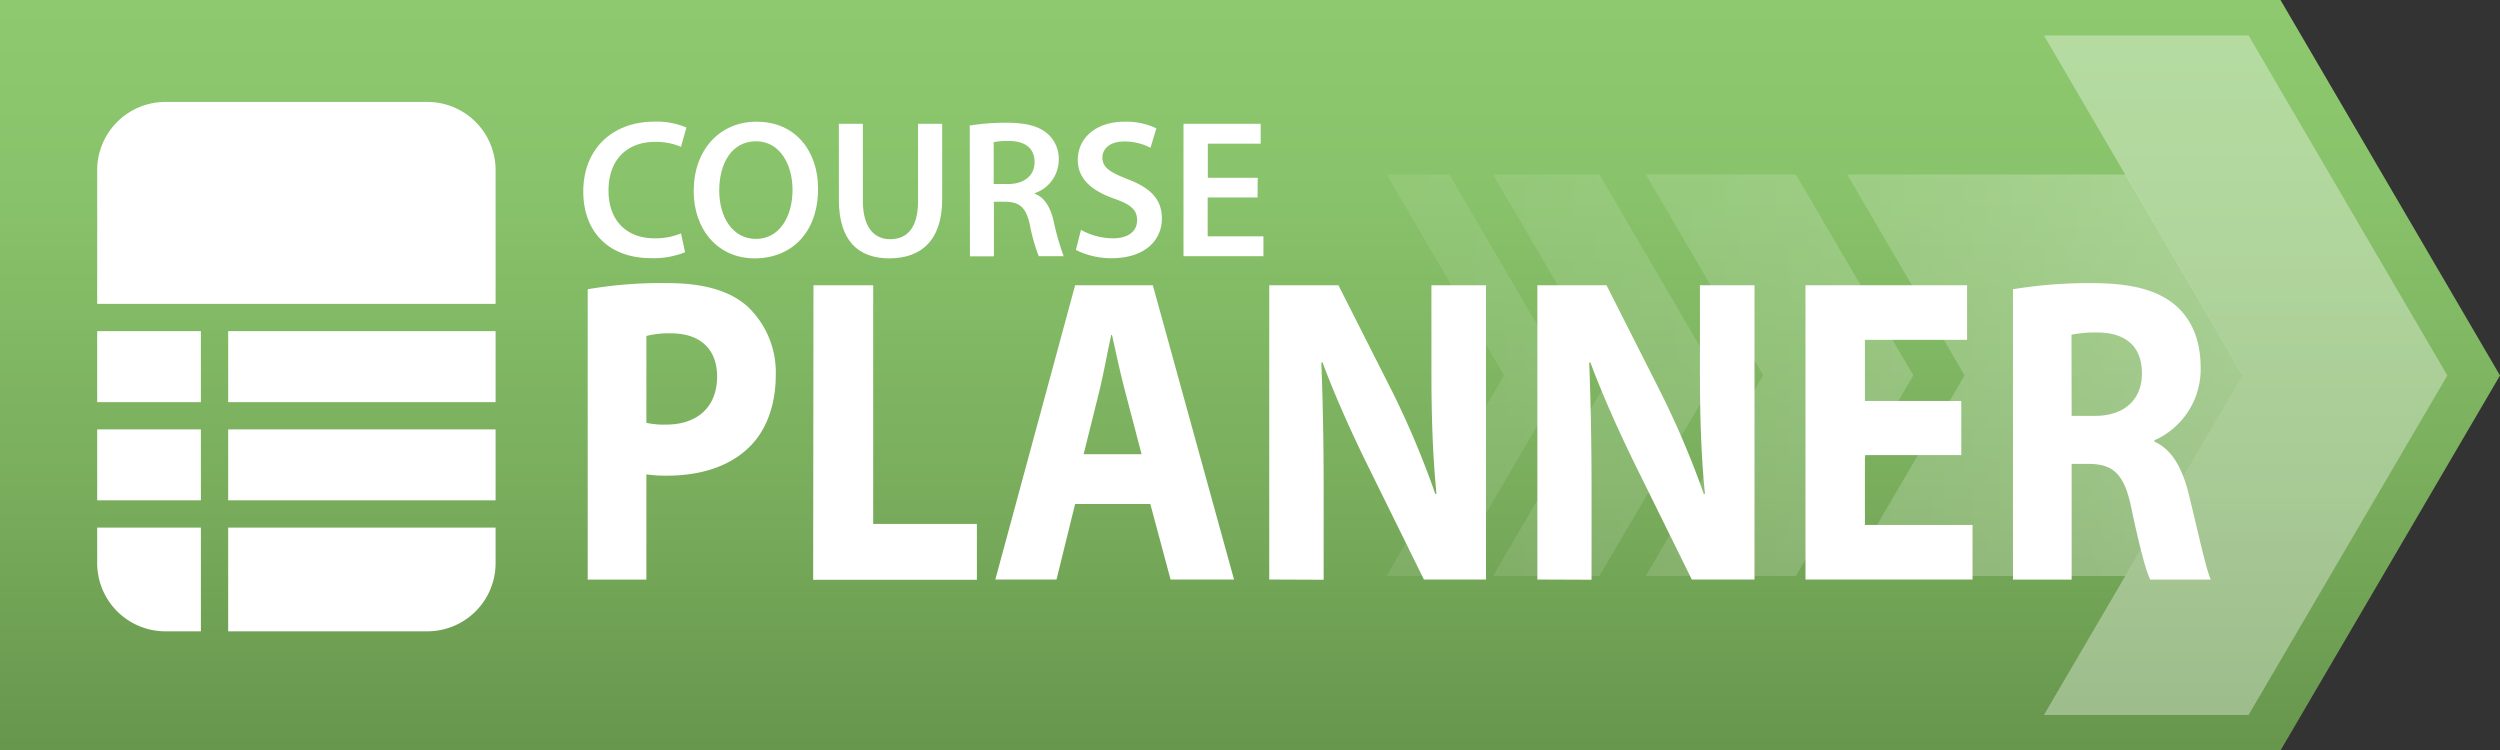
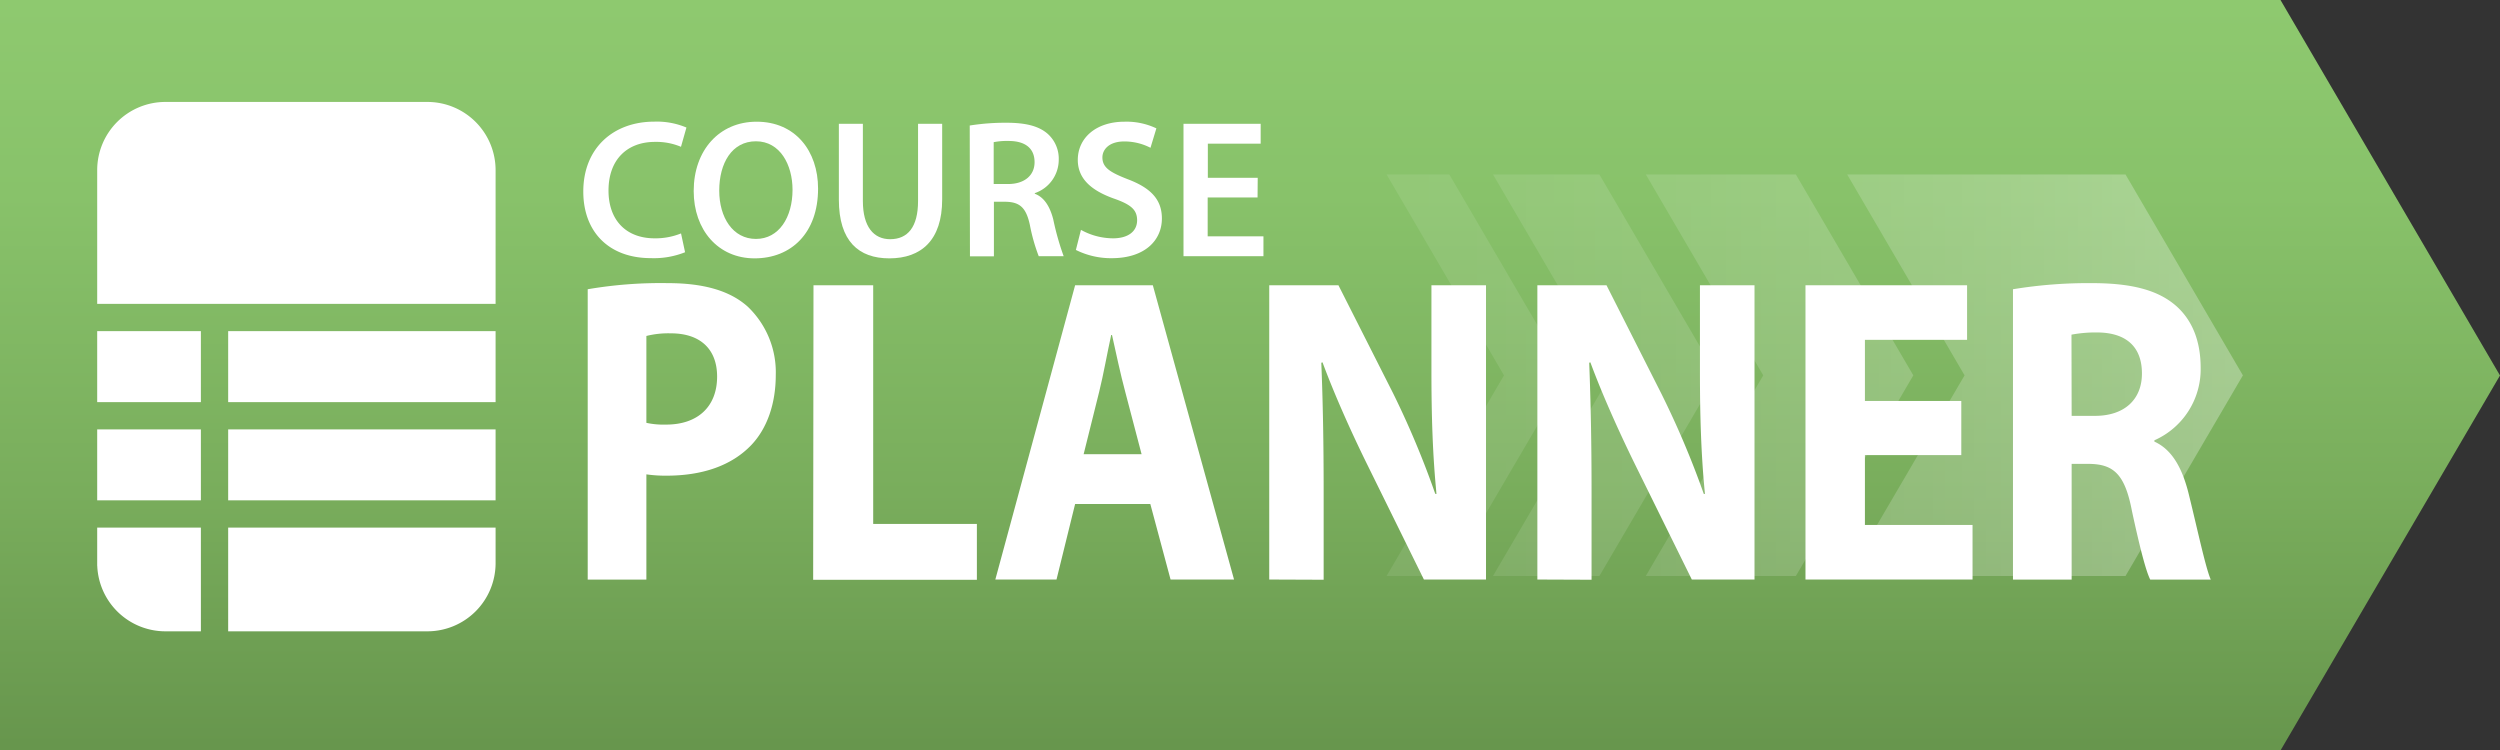
<svg xmlns="http://www.w3.org/2000/svg" viewBox="0 0 458.09 137.51">
  <rect x="0" y="0" width="458.09" height="137.51" fill="#333333" stroke="none" />
  <defs>
    <linearGradient id="a" x1="229.04" y1="-109.36" x2="229.04" y2="26.43" gradientTransform="translate(0 110)" gradientUnits="userSpaceOnUse">
      <stop offset="0" stop-color="#8ec96f" />
      <stop offset="0.26" stop-color="#88c26a" />
      <stop offset="0.66" stop-color="#79ad5c" />
      <stop offset="1" stop-color="#67964d" />
    </linearGradient>
    <linearGradient id="b" x1="257.59" y1="-41.24" x2="408.6" y2="-41.24" gradientTransform="translate(0 110)" gradientUnits="userSpaceOnUse">
      <stop offset="0" stop-color="#fff" stop-opacity="0.3" />
      <stop offset="0.11" stop-color="#fff" stop-opacity="0.33" />
      <stop offset="0.28" stop-color="#fff" stop-opacity="0.41" />
      <stop offset="0.48" stop-color="#fff" stop-opacity="0.54" />
      <stop offset="0.71" stop-color="#fff" stop-opacity="0.72" />
      <stop offset="0.96" stop-color="#fff" stop-opacity="0.96" />
      <stop offset="1" stop-color="#fff" />
    </linearGradient>
  </defs>
  <polygon points="417.87 137.51 0 137.51 0 0 417.87 0 458.09 68.8 417.87 137.51" style="fill:url(#a)" />
  <g style="opacity:0.3">
    <polygon points="389.47 31.97 338.47 31.97 359.98 68.78 338.47 105.54 389.47 105.54 410.98 68.78 389.47 31.97" style="fill:url(#b)" />
    <polygon points="329.07 31.97 301.57 31.97 323.09 68.78 301.57 105.54 329.07 105.54 350.59 68.78 329.07 31.97" style="fill:url(#b)" />
    <polygon points="265.57 31.97 254.07 31.97 275.59 68.78 254.07 105.54 265.57 105.54 287.09 68.78 265.57 31.97" style="fill:url(#b)" />
    <polygon points="293.07 31.97 273.57 31.97 295.09 68.78 273.57 105.54 293.07 105.54 314.59 68.78 293.07 31.97" style="fill:url(#b)" />
  </g>
-   <polygon points="412.02 6.5 374.52 6.5 410.94 68.8 374.52 131.01 412.02 131.01 448.44 68.8 412.02 6.5" style="fill:#fff;isolation:isolate;opacity:0.35" />
  <g style="isolation:isolate">
    <path d="M125.53,46.22a15.38,15.38,0,0,1-6.27,1.08c-7.7,0-12.38-4.82-12.38-12.2,0-8,5.54-12.81,13-12.81a13.91,13.91,0,0,1,5.9,1.08l-1,3.53A11.65,11.65,0,0,0,120,26c-4.93,0-8.5,3.09-8.5,8.93,0,5.32,3.14,8.74,8.46,8.74a12.46,12.46,0,0,0,4.83-.9Z" style="fill:#fff" />
    <path d="M149.9,34.56c0,8.14-4.93,12.78-11.63,12.78S127.11,42.12,127.11,35c0-7.45,4.68-12.7,11.52-12.7C145.72,22.29,149.9,27.65,149.9,34.56Zm-18.11.36c0,4.93,2.49,8.86,6.73,8.86s6.7-4,6.7-9c0-4.57-2.27-8.89-6.7-8.89S131.79,29.92,131.79,34.92Z" style="fill:#fff" />
    <path d="M158.11,22.68V36.83c0,4.75,2,7,5,7,3.2,0,5.11-2.2,5.11-7V22.68h4.42V36.54c0,7.49-3.85,10.8-9.68,10.8-5.61,0-9.25-3.13-9.25-10.76V22.68Z" style="fill:#fff" />
    <path d="M177.69,23a41.77,41.77,0,0,1,6.7-.51c3.49,0,5.86.58,7.49,1.95A6.12,6.12,0,0,1,194,29.31a6.47,6.47,0,0,1-4.39,6.08v.11c1.73.65,2.77,2.34,3.38,4.68a49.22,49.22,0,0,0,1.91,6.76h-4.57a33.6,33.6,0,0,1-1.62-5.72c-.68-3.17-1.84-4.17-4.35-4.25h-2.24v10h-4.39Zm4.39,10.72h2.63c3,0,4.86-1.58,4.86-4,0-2.67-1.87-3.89-4.75-3.89a12.64,12.64,0,0,0-2.74.22Z" style="fill:#fff" />
    <path d="M198.07,42.12a12.24,12.24,0,0,0,5.87,1.55c2.84,0,4.42-1.33,4.42-3.31s-1.22-2.92-4.32-4c-4-1.44-6.55-3.57-6.55-7.06,0-4,3.31-7,8.57-7a12.78,12.78,0,0,1,5.83,1.22l-1.08,3.56A10.37,10.37,0,0,0,206,25.92c-2.81,0-4,1.51-4,2.92,0,1.87,1.4,2.73,4.64,4,4.21,1.59,6.26,3.71,6.26,7.2,0,3.89-3,7.27-9.21,7.27a14.41,14.41,0,0,1-6.55-1.51Z" style="fill:#fff" />
    <path d="M230.43,36.18h-9.14v7.13h10.22v3.63H216.86V22.68H231v3.64h-9.68v6.26h9.14Z" style="fill:#fff" />
  </g>
  <path d="M78.31,19.18h-48a12,12,0,0,0-12,12v24h72v-24A12,12,0,0,0,78.31,19.18Zm12,42h-48v12h48Zm0,18h-48v12h48Zm0,18h-48v18h36a12,12,0,0,0,12-12Zm-54,18v-18h-18v6a12,12,0,0,0,12,12Zm-18-24h18v-12h-18Zm0-18h18v-12h-18Z" style="fill:#fff;stroke:#fff;stroke-miterlimit:10" />
  <g style="isolation:isolate">
    <path d="M107.69,53a79.25,79.25,0,0,1,14.67-1.12c6.69,0,11.46,1.44,14.66,4.32a16.6,16.6,0,0,1,5.13,12.48c0,5.28-1.57,9.76-4.42,12.8-3.7,3.92-9.18,5.68-15.59,5.68a24.39,24.39,0,0,1-3.7-.24v19.28H107.69Zm10.75,24.48a14.86,14.86,0,0,0,3.63.32c5.77,0,9.33-3.28,9.33-8.8,0-5-3.06-7.92-8.47-7.92a16.54,16.54,0,0,0-4.49.48Z" style="fill:#fff" />
    <path d="M149.06,52.27H160V96H179v10.24h-30Z" style="fill:#fff" />
    <path d="M197,92.35l-3.41,13.84H182.38L197,52.27h14.24l14.88,53.92H214.49l-3.71-13.84Zm12.18-9.12-3-11.44c-.86-3.2-1.71-7.2-2.42-10.4h-.15c-.71,3.2-1.42,7.28-2.2,10.4l-2.85,11.44Z" style="fill:#fff" />
    <path d="M232.57,106.19V52.27h12.68l10,19.76A164.1,164.1,0,0,1,263,90.51h.22c-.71-7.12-.93-14.4-.93-22.48V52.27h10v53.92H260.91l-10.25-20.8c-2.85-5.76-6-12.72-8.33-19l-.22.08c.29,7.12.43,14.72.43,23.52v16.24Z" style="fill:#fff" />
-     <path d="M281.7,106.19V52.27h12.67l10,19.76a164.1,164.1,0,0,1,7.83,18.48h.21c-.71-7.12-.92-14.4-.92-22.48V52.27h10v53.92H310l-10.26-20.8c-2.84-5.76-6-12.72-8.33-19l-.21.08c.28,7.12.43,14.72.43,23.52v16.24Z" style="fill:#fff" />
+     <path d="M281.7,106.19V52.27h12.67l10,19.76a164.1,164.1,0,0,1,7.83,18.48h.21c-.71-7.12-.92-14.4-.92-22.48V52.27h10v53.92H310l-10.26-20.8c-2.84-5.76-6-12.72-8.33-19l-.21.08c.28,7.12.43,14.72.43,23.52v16.24" style="fill:#fff" />
    <path d="M359.38,83.39H341.72v12.8h19.72v10H330.83V52.27h29.61v10H341.72v11.2h17.66Z" style="fill:#fff" />
    <path d="M368.85,53a84.92,84.92,0,0,1,14.45-1.12c7.12,0,12.1,1.2,15.52,4.24,2.85,2.56,4.42,6.32,4.42,11.28a14.24,14.24,0,0,1-8.48,13.28v.24C398.11,82.43,400,86,401.17,91c1.5,6.08,3,13.12,3.92,15.2H394c-.78-1.52-1.92-5.92-3.35-12.56-1.28-6.72-3.34-8.56-7.76-8.64H379.6v21.2H368.85Zm10.75,23.2h4.27c5.41,0,8.61-3,8.61-7.76,0-5-3-7.44-8-7.52a24.16,24.16,0,0,0-4.91.4Z" style="fill:#fff" />
  </g>
</svg>